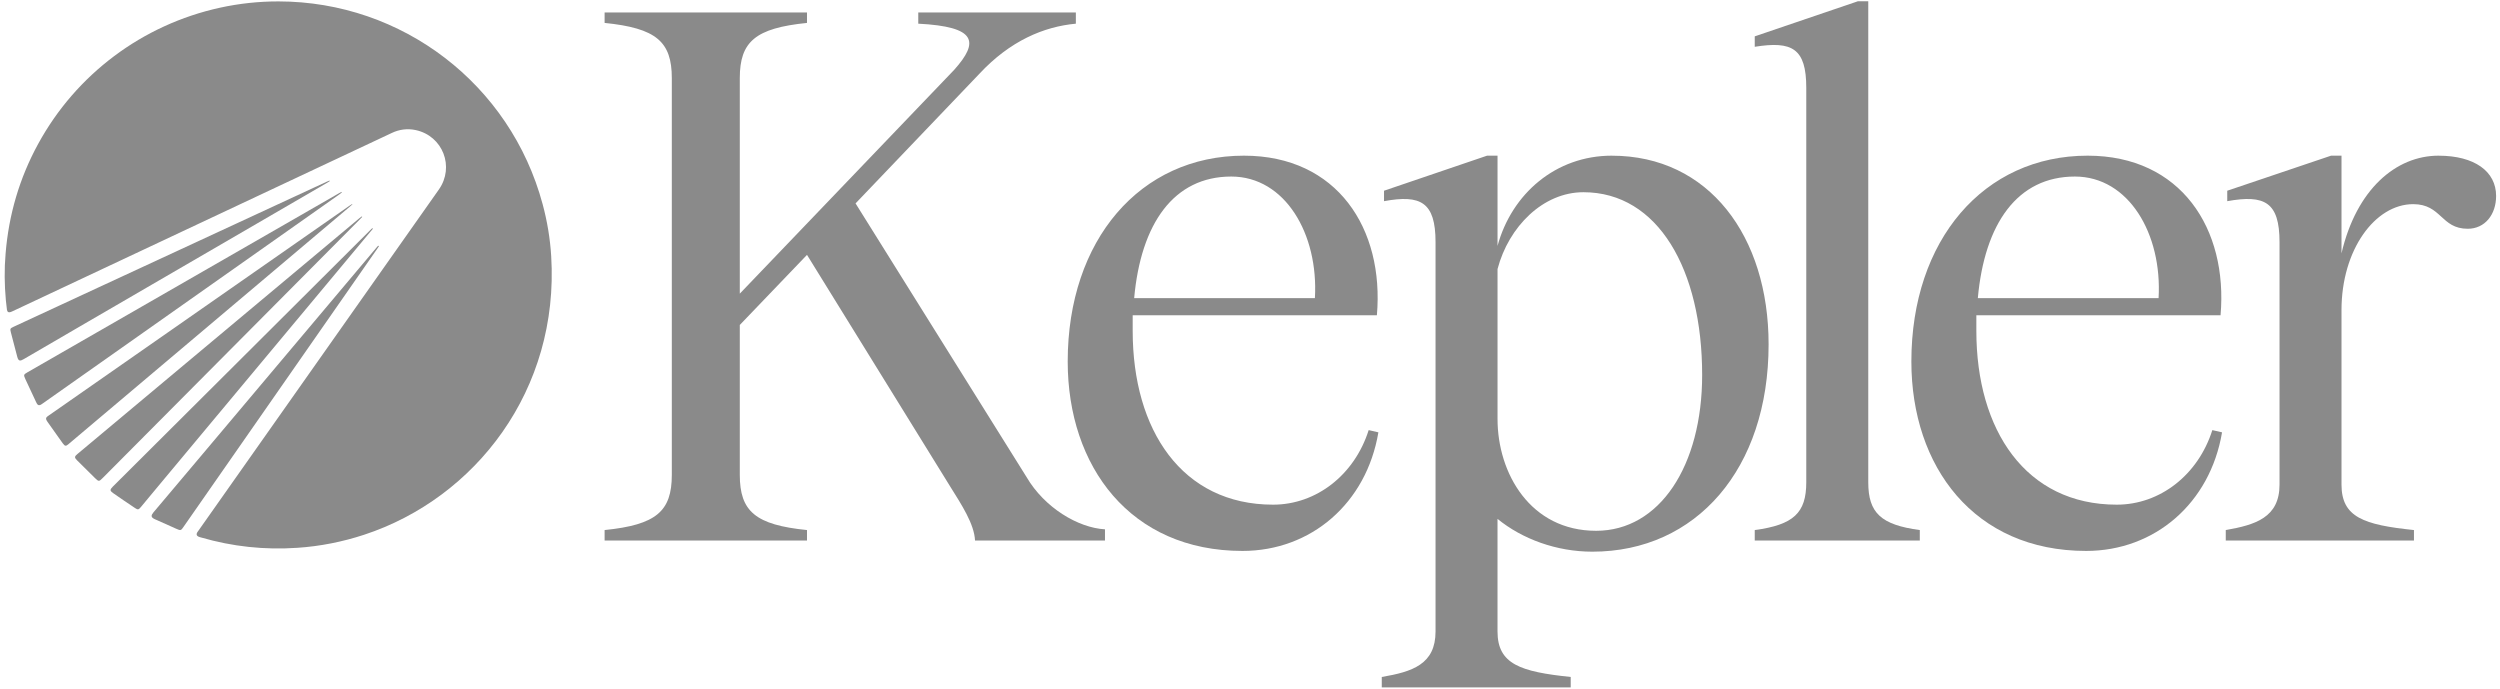
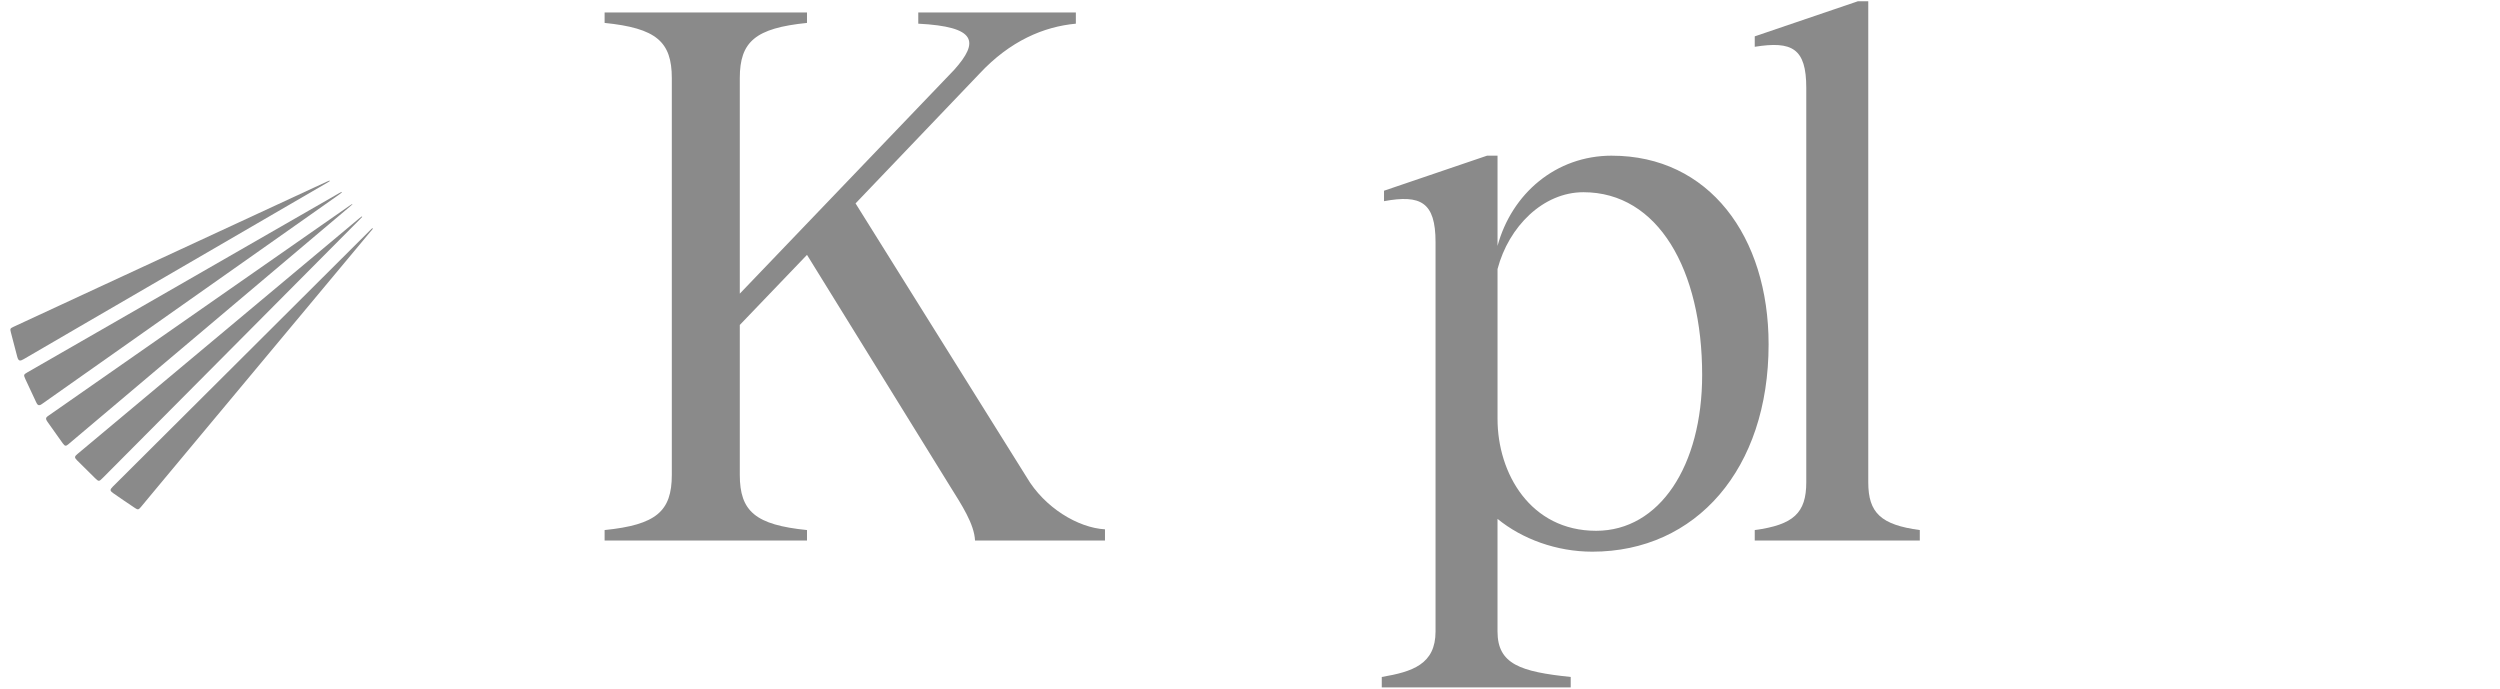
<svg xmlns="http://www.w3.org/2000/svg" width="363" height="100" viewBox="0 0 363 100" fill="none">
-   <path d="M40.425 0.204C58.43 0.218 74.121 12.258 78.791 29.649C79.458 32.12 79.877 34.629 80.034 37.193C81.224 56.608 69.055 72.326 52.868 77.647C49.714 78.681 46.495 79.32 43.184 79.542C38.434 79.868 33.763 79.372 29.183 78.039C29.052 78.001 28.92 77.973 28.791 77.907C28.555 77.789 28.489 77.595 28.607 77.359C28.659 77.255 28.725 77.175 28.791 77.085C40.436 60.571 52.07 44.044 63.715 27.531C66.044 24.237 64.305 19.739 60.367 18.889C59.149 18.629 57.972 18.785 56.859 19.32C52.646 21.308 48.42 23.28 44.204 25.269C30.11 31.898 15.991 38.526 1.872 45.169C1.768 45.207 1.675 45.259 1.571 45.301C1.269 45.419 1.047 45.301 1.008 44.974C0.943 44.53 0.89 44.072 0.852 43.614C0.644 41.34 0.616 39.078 0.814 36.801C1.272 31.165 2.83 25.858 5.536 20.902C11.049 10.793 20.667 3.591 31.934 1.12C34.734 0.506 37.559 0.204 40.425 0.204Z" fill="#8A8A8A" />
  <path d="M51.17 29.673C51.052 29.777 50.947 29.871 50.83 29.975C37.221 41.456 23.612 52.947 10.017 64.427C10.003 64.441 9.989 64.441 9.989 64.455C9.559 64.82 9.441 64.82 9.098 64.351C8.352 63.317 7.62 62.285 6.898 61.252C6.846 61.186 6.808 61.109 6.767 61.043C6.635 60.794 6.663 60.637 6.885 60.467C6.975 60.388 7.069 60.336 7.159 60.273C21.698 50.139 36.222 39.994 50.761 29.86C50.879 29.78 51.011 29.703 51.128 29.624C51.142 29.638 51.156 29.662 51.167 29.676L51.17 29.673Z" fill="#8A8A8A" />
  <path d="M52.597 31.491C52.493 31.609 52.389 31.714 52.282 31.818C45.308 38.825 38.347 45.833 31.383 52.843C25.901 58.361 20.419 63.879 14.922 69.394C14.385 69.932 14.346 69.956 13.798 69.422C12.92 68.571 12.045 67.697 11.181 66.833C10.789 66.44 10.803 66.284 11.233 65.93C15.408 62.425 19.596 58.937 23.77 55.445C33.232 47.522 42.705 39.612 52.178 31.689C52.296 31.598 52.4 31.505 52.518 31.428C52.556 31.442 52.57 31.467 52.597 31.494V31.491Z" fill="#8A8A8A" />
  <path d="M49.636 27.948C49.532 28.027 49.427 28.118 49.32 28.195C34.927 38.329 20.545 48.46 6.166 58.608C6.086 58.66 6.009 58.725 5.93 58.764C5.68 58.895 5.51 58.854 5.367 58.621C5.315 58.542 5.277 58.451 5.236 58.372C4.712 57.261 4.188 56.15 3.678 55.037C3.404 54.422 3.428 54.384 3.993 54.055C7.331 52.132 10.666 50.21 14.004 48.301C25.729 41.554 37.453 34.821 49.191 28.074C49.323 27.995 49.452 27.931 49.584 27.866C49.584 27.893 49.611 27.918 49.636 27.945V27.948Z" fill="#8A8A8A" />
  <path d="M54.137 33.217C54.033 33.348 53.942 33.477 53.824 33.595C43.841 45.572 33.855 57.535 23.872 69.512C22.734 70.873 21.596 72.244 20.458 73.618C20.118 74.024 20.027 74.049 19.594 73.761C18.533 73.053 17.46 72.323 16.415 71.591C15.944 71.265 15.944 71.095 16.363 70.675C22.238 64.817 28.126 58.948 34.015 53.09C40.569 46.551 47.127 40.016 53.682 33.491C53.8 33.373 53.931 33.255 54.06 33.123C54.088 33.162 54.112 33.189 54.14 33.214L54.137 33.217Z" fill="#8A8A8A" />
  <path d="M47.884 26.3C47.739 26.39 47.582 26.483 47.44 26.574C35.913 33.269 24.383 39.977 12.855 46.669C9.715 48.498 6.561 50.317 3.421 52.16C2.936 52.448 2.675 52.461 2.505 51.806C2.203 50.616 1.877 49.439 1.575 48.249C1.444 47.725 1.471 47.687 1.967 47.451C6.09 45.542 10.225 43.619 14.348 41.71C25.364 36.612 36.384 31.5 47.401 26.401C47.544 26.335 47.689 26.283 47.832 26.217C47.859 26.245 47.87 26.27 47.884 26.297V26.3Z" fill="#8A8A8A" />
-   <path d="M55.028 35.74C54.937 35.871 54.858 36 54.767 36.132C50.801 41.834 46.838 47.519 42.873 53.207C37.467 60.961 32.078 68.714 26.672 76.467C26.266 77.054 26.252 77.068 25.6 76.78C24.566 76.336 23.545 75.839 22.498 75.395C21.87 75.121 21.922 74.833 22.276 74.402C24.892 71.303 27.508 68.204 30.114 65.105C38.292 55.404 46.471 45.69 54.636 35.986C54.726 35.882 54.819 35.764 54.91 35.674C54.962 35.688 55 35.712 55.028 35.74Z" fill="#8A8A8A" />
  <path d="M124.227 29.533L142.227 10.692C146.673 5.928 151.552 3.871 156.214 3.438V1.814H133.333V3.438C141.791 3.871 142.224 6.038 138.538 10.151L107.418 42.638V11.342C107.418 6.035 109.694 4.088 117.176 3.328V1.811H87.789V3.328C95.271 4.085 97.547 6.035 97.547 11.342V68.95C97.547 74.257 95.271 76.204 87.789 76.964V78.481H117.176V76.964C109.694 76.207 107.418 74.257 107.418 68.95V47.185L117.176 37.007L137.995 70.683C139.621 73.283 141.465 76.097 141.574 78.481H160.443V76.857C156.541 76.64 151.659 73.717 149.059 69.276L124.227 29.536V29.533Z" fill="#8A8A8A" />
-   <path d="M198.732 62.45C196.672 68.947 191.14 73.278 184.852 73.278C171.621 73.278 164.466 62.45 164.466 48.049V45.775H199.925C201.008 33.214 194.176 22.603 180.622 22.603C165.549 22.603 155.031 34.84 155.031 52.489C155.031 67.757 164.139 79.995 180.406 79.995C190.383 79.995 198.406 73.064 200.142 62.776L198.732 62.453V62.45ZM178.779 25.634C186.588 25.634 191.467 33.971 190.924 43.285H164.682C165.659 32.457 170.431 25.634 178.779 25.634Z" fill="#8A8A8A" />
  <path d="M234.032 22.603C225.9 22.603 219.502 28.127 217.442 35.704V22.603H215.923L200.959 27.693V29.21C206.272 28.236 208.441 29.32 208.441 35.167V91.692C208.441 96.456 205.079 97.539 200.633 98.296V99.813H228.067V98.296C220.802 97.539 217.439 96.456 217.439 91.692V75.34C221.019 78.264 226.005 80.104 231.21 80.104C246.283 80.104 256.801 68.084 256.801 50.002C256.801 34.3 248.126 22.606 234.029 22.606L234.032 22.603ZM231.756 77.071C222.214 77.071 217.442 68.734 217.442 60.829V39.064C219.069 32.89 224.057 27.91 229.913 27.91C240.757 27.91 247.153 39.171 247.153 54.439C247.153 67.65 240.971 77.071 231.756 77.071Z" fill="#8A8A8A" />
  <path d="M271.272 70.031V0.188H269.753L254.789 5.278V6.794C260.211 5.928 262.271 7.011 262.271 12.751V70.033C262.271 74.474 260.428 76.207 254.789 76.964V78.481H278.754V76.964C273.115 76.207 271.272 74.474 271.272 70.033V70.031Z" fill="#8A8A8A" />
-   <path d="M321.232 62.45C319.172 68.947 313.643 73.278 307.352 73.278C294.124 73.278 286.966 62.45 286.966 48.049V45.775H322.425C323.511 33.214 316.679 22.603 303.122 22.603C288.052 22.603 277.531 34.84 277.531 52.489C277.531 67.757 286.642 79.995 302.906 79.995C312.883 79.995 320.908 73.064 322.642 62.776L321.232 62.453V62.45ZM301.279 25.634C309.088 25.634 313.967 33.971 313.426 43.285H287.182C288.159 32.457 292.931 25.634 301.279 25.634Z" fill="#8A8A8A" />
-   <path d="M354.083 22.603C347.904 22.603 342.156 27.477 339.986 36.788V22.603H338.47L323.396 27.693V29.21C328.818 28.236 330.988 29.32 330.988 35.167V70.36C330.988 75.124 327.518 76.207 323.18 76.964V78.481H350.507V76.964C343.242 76.207 339.986 75.124 339.986 70.36V45.021C339.986 36.25 344.868 29.643 350.397 29.643C354.519 29.643 354.41 33.217 358.312 33.217C360.808 33.217 362.435 31.16 362.435 28.453C362.435 24.879 359.289 22.606 354.083 22.606V22.603Z" fill="#8A8A8A" />
</svg>